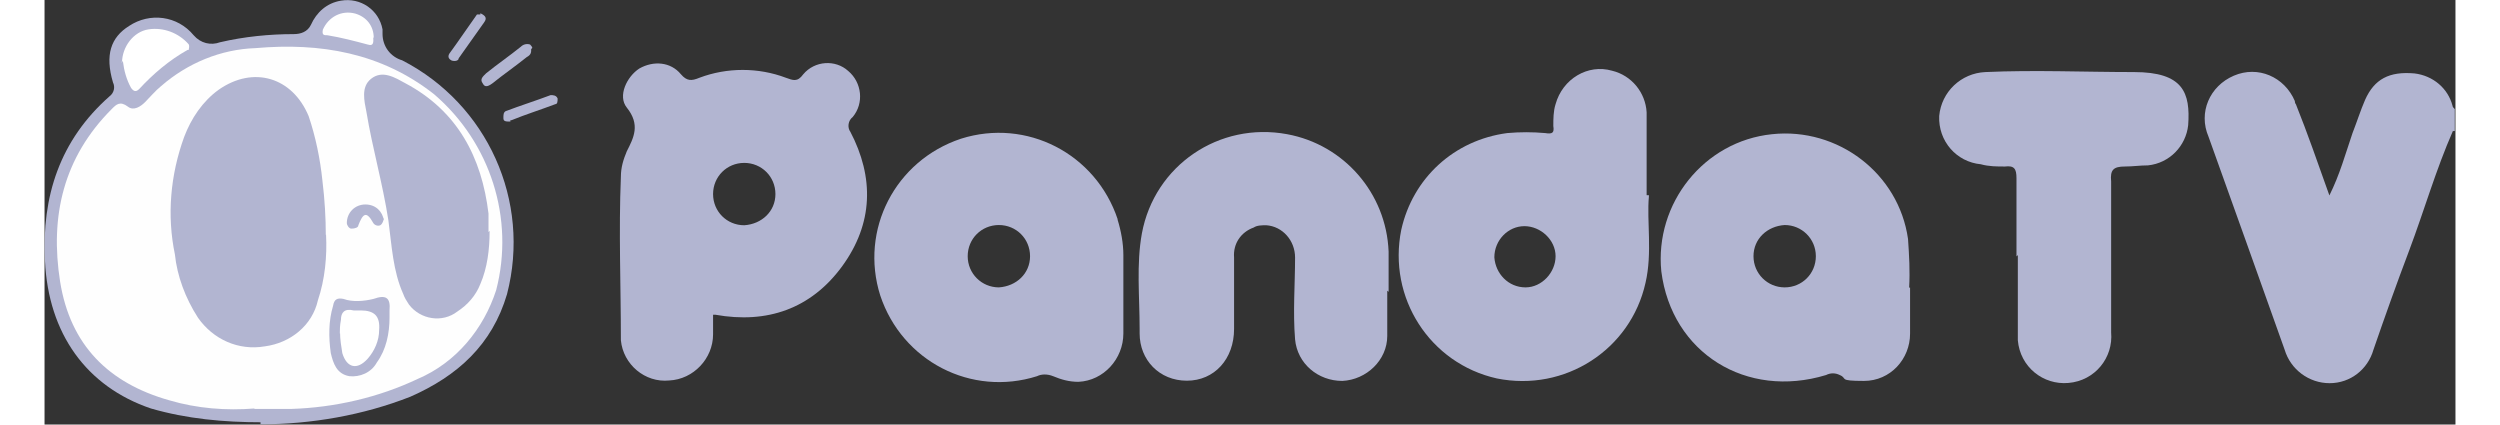
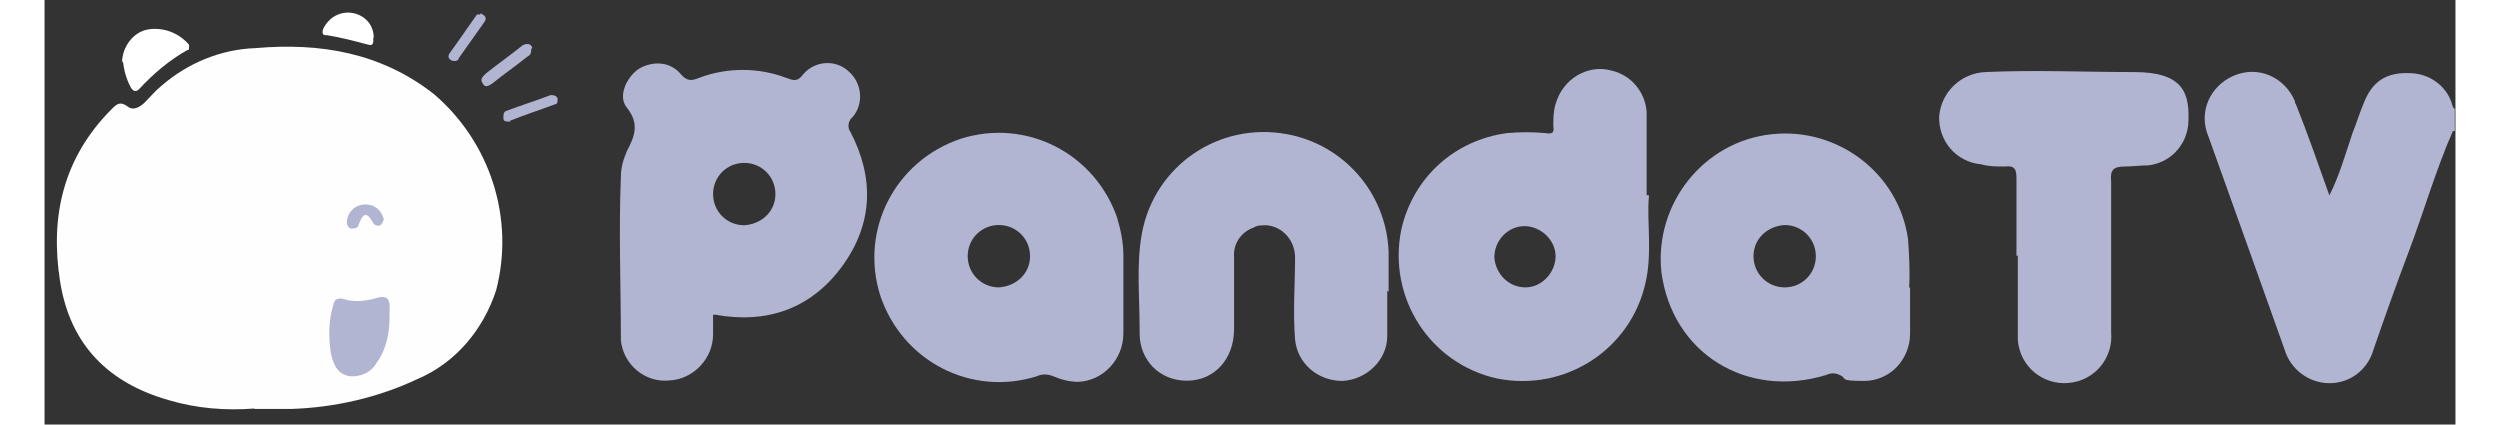
<svg xmlns="http://www.w3.org/2000/svg" id="Ebene_1" version="1.1" width="106" height="18" viewBox="0 0 106.71 18.79">
  <rect x="0" y="0" width="106.71" height="18.79" fill="#333333" stroke="none" />
  <defs>
    <style>
      .st0 {
        fill: #fff;
      }

      .st1 {
        fill: #b2b5d1;
      }

      .st2 {
        fill: #fefefe;
      }
    </style>
  </defs>
  <path class="st1" d="M106.6,5.79c-.76,1.73-1.27,3.52-1.94,5.3-.56,1.48-1.07,2.91-1.58,4.39-.25.87-1.02,1.48-1.94,1.48s-1.73-.61-1.99-1.48c-1.12-3.16-2.24-6.27-3.37-9.43-.46-1.07.05-2.24,1.12-2.7,1.07-.46,2.24.05,2.7,1.12,0,0,0,.1.05.15.51,1.27.97,2.6,1.48,4.03.46-.92.71-1.84,1.02-2.75.2-.51.36-1.02.56-1.48.41-.92,1.07-1.27,2.19-1.17.82.1,1.48.66,1.68,1.43,0,.05.05.1.1.15v.97s-.1,0-.1,0Z" />
  <path class="st1" d="M59.43,12.88v1.99c0,1.07-.92,1.94-1.99,1.99-1.07,0-1.99-.76-2.09-1.84-.1-1.22,0-2.45,0-3.62,0-.76-.56-1.38-1.27-1.43-.2,0-.41,0-.56.1-.56.2-.92.71-.87,1.33v3.16c0,1.33-.87,2.29-2.09,2.29s-2.09-.92-2.09-2.09v-.2c0-1.43-.15-2.86.1-4.23.56-3.01,3.42-4.95,6.43-4.39,2.5.46,4.39,2.6,4.49,5.2v1.78h0l-.05-.05Z" />
  <path class="st1" d="M87.28,11.35v-3.47c0-.41-.1-.56-.51-.51-.36,0-.71,0-1.07-.1-1.07-.1-1.89-1.02-1.84-2.14.1-1.07.97-1.89,2.04-1.94,2.19-.1,4.39,0,6.58,0s2.5.92,2.4,2.35c-.1.92-.82,1.68-1.78,1.78-.36,0-.66.05-1.02.05-.51,0-.66.15-.61.66v6.68c.1,1.12-.71,2.14-1.89,2.24-1.12.1-2.14-.71-2.24-1.89v-3.77h0l-.05.05Z" />
-   <path class="st1" d="M9.61,18.69c-1.68,0-3.31-.15-4.9-.61C1.85,17.11.17,14.76.02,11.55c-.15-2.86.66-5.35,2.86-7.29.2-.15.25-.41.15-.61-.36-1.22-.1-1.99.71-2.5.92-.61,2.14-.46,2.86.41.31.36.76.46,1.17.31,1.07-.25,2.19-.36,3.26-.36.31,0,.61-.1.76-.41.25-.56.71-.97,1.33-1.07.87-.15,1.68.41,1.84,1.27v.2c0,.56.36,1.02.87,1.17,3.77,1.94,5.71,6.22,4.64,10.35-.66,2.24-2.19,3.62-4.28,4.54-2.09.82-4.39,1.22-6.63,1.22h0v-.1h.05Z" />
  <path class="st1" d="M21.54,2.17c0,.15,0,.25-.2.36-.51.41-1.02.76-1.53,1.17-.15.1-.31.2-.41,0-.15-.2,0-.31.15-.46.51-.41,1.02-.76,1.53-1.17.1-.1.25-.15.41-.1,0,0,.1.1.1.15h0l-.05.05Z" />
  <path class="st1" d="M19.3.59c.2.1.31.2.15.41-.36.51-.76,1.07-1.12,1.58,0,.1-.15.15-.31.1-.1-.05-.2-.15-.1-.31.41-.56.82-1.17,1.22-1.73h.15v-.05Z" />
  <path class="st1" d="M20.62,5.38c-.2,0-.31,0-.31-.15s0-.25.1-.31h0c.66-.25,1.33-.46,1.99-.71.1,0,.25,0,.31.15h0c0,.1,0,.25-.1.25h0c-.66.25-1.33.46-1.94.71h-.05v.05Z" />
  <path class="st1" d="M71.01,8.69v-.05h-.1v-3.67c-.05-.87-.66-1.63-1.53-1.84-1.07-.31-2.19.36-2.5,1.48-.1.31-.1.66-.1.97.05.31-.05.36-.36.31-.56-.05-1.12-.05-1.68,0-2.35.31-4.18,1.99-4.69,4.28-.61,3.01,1.27,5.92,4.23,6.58,3.01.61,5.92-1.27,6.58-4.23.31-1.33.05-2.75.15-3.82ZM65.55,12.72c-.76,0-1.33-.61-1.38-1.33,0-.76.61-1.38,1.33-1.38s1.38.61,1.38,1.33-.61,1.38-1.33,1.38Z" />
  <path class="st1" d="M82.53,12.72c.04-.73,0-1.41-.05-2.14-.41-2.91-3.11-4.95-6.02-4.64-3.01.31-5.2,3.06-4.9,6.07.46,3.62,3.77,5.66,7.29,4.59.2-.1.41-.1.61,0,.36.15-.1.26,1.07.26s2.04-.97,2.04-2.09v-2.04h-.05ZM77.02,12.72c-.76,0-1.38-.61-1.38-1.38s.61-1.33,1.38-1.38c.76,0,1.38.61,1.38,1.38s-.61,1.38-1.38,1.38Z" />
  <path class="st1" d="M47.5,9.71c-.97-2.91-4.03-4.49-6.94-3.57-2.91.97-4.49,4.03-3.57,6.94.97,2.91,4.03,4.49,6.94,3.57.2-.1.46-.1.71,0,.36.15.71.25,1.12.25,1.12-.05,1.99-1.02,1.99-2.14v-3.47c0-.51-.1-1.07-.26-1.58ZM42.24,12.72c-.76,0-1.38-.61-1.38-1.38s.61-1.38,1.38-1.38,1.38.61,1.38,1.38-.61,1.33-1.38,1.38Z" />
  <path class="st2" d="M9.3,18.08c-1.27.1-2.55,0-3.77-.36-2.7-.76-4.39-2.45-4.84-5.25-.46-2.91.15-5.51,2.29-7.65.2-.2.36-.36.71-.1.25.2.56,0,.76-.2s.46-.51.71-.71c1.17-1.02,2.65-1.63,4.18-1.68,2.86-.25,5.56.2,7.9,2.04,2.5,2.14,3.57,5.51,2.75,8.67-.56,1.73-1.78,3.21-3.47,3.93-1.73.82-3.67,1.27-5.61,1.33h-1.63Z" />
  <path class="st0" d="M3.43,2.78c0-.71.51-1.38,1.17-1.48.66-.1,1.33.15,1.78.66.05.1,0,.2,0,.25h-.05c-.82.46-1.53,1.07-2.14,1.73-.15.15-.25.1-.36-.05-.2-.36-.31-.76-.36-1.17h-.05v.05ZM14.55,1.66c0,.15.05.41-.25.31-.56-.15-1.17-.31-1.78-.41-.15,0-.25,0-.2-.25.25-.56.82-.87,1.43-.71.51.15.82.56.82,1.07h0Z" />
-   <path class="st1" d="M12.46,10.38c.05.97-.05,1.99-.36,2.91-.25,1.12-1.22,1.89-2.35,2.04-1.17.2-2.29-.31-2.96-1.27-.56-.87-.92-1.84-1.02-2.8-.36-1.73-.2-3.52.41-5.2.31-.82.82-1.58,1.53-2.09,1.53-1.07,3.26-.56,3.98,1.17.31.92.51,1.89.61,2.86.1.82.15,1.63.15,2.45h0v-.05ZM19.7,10.22c0,.82-.1,1.63-.41,2.35-.2.51-.56.92-1.02,1.22-.66.51-1.63.36-2.14-.31-.1-.15-.2-.31-.25-.46-.46-1.02-.51-2.14-.66-3.26-.25-1.63-.71-3.21-.97-4.79-.1-.51-.25-1.12.2-1.48.51-.41,1.07-.05,1.53.2,2.29,1.22,3.37,3.26,3.67,5.76v.82h0l.05-.05Z" />
  <path class="st1" d="M15.27,14.05c0,.71-.15,1.43-.56,1.99-.25.46-.76.66-1.22.61-.56-.1-.71-.56-.82-1.02-.1-.71-.1-1.43.1-2.09.05-.31.2-.36.46-.31.41.15.92.1,1.33,0,.56-.2.76-.05.71.51,0,0,0,.31,0,.31Z" />
  <path class="st1" d="M15.01,9.66c0,.1-.05.25-.15.31-.1.05-.25,0-.31-.1-.31-.56-.46-.41-.66.1,0,.1-.15.15-.31.15h0c-.1,0-.2-.15-.2-.25,0-.46.36-.82.82-.82s.76.31.82.71c0,0,0-.1,0-.1Z" />
-   <path class="st0" d="M13.07,14.76c0-.15,0-.36.05-.61,0-.31.15-.51.56-.41h.31c.61,0,.87.25.82.87,0,.46-.2.92-.51,1.27-.46.51-.92.41-1.12-.25-.05-.31-.1-.61-.1-.92h0v.05Z" />
  <path class="st1" d="M35.67,5.84c-.15-.2-.1-.51.1-.66.51-.61.41-1.53-.2-2.04-.56-.51-1.48-.46-1.99.15-.26.36-.46.26-.77.15-1.22-.46-2.6-.46-3.82,0-.36.15-.56.15-.82-.15-.46-.56-1.22-.61-1.84-.26-.56.36-.97,1.22-.56,1.73.61.76.31,1.33,0,1.94-.15.36-.26.71-.26,1.12-.1,2.4,0,4.84,0,7.24.1,1.07,1.07,1.89,2.14,1.78,1.07-.05,1.94-.97,1.94-2.04v-.87h.1c2.29.41,4.23-.26,5.61-2.14,1.38-1.89,1.43-3.93.36-5.97ZM30.97,9.97c-.77,0-1.38-.61-1.38-1.38s.61-1.38,1.38-1.38,1.38.61,1.38,1.38-.61,1.33-1.38,1.38Z" />
</svg>